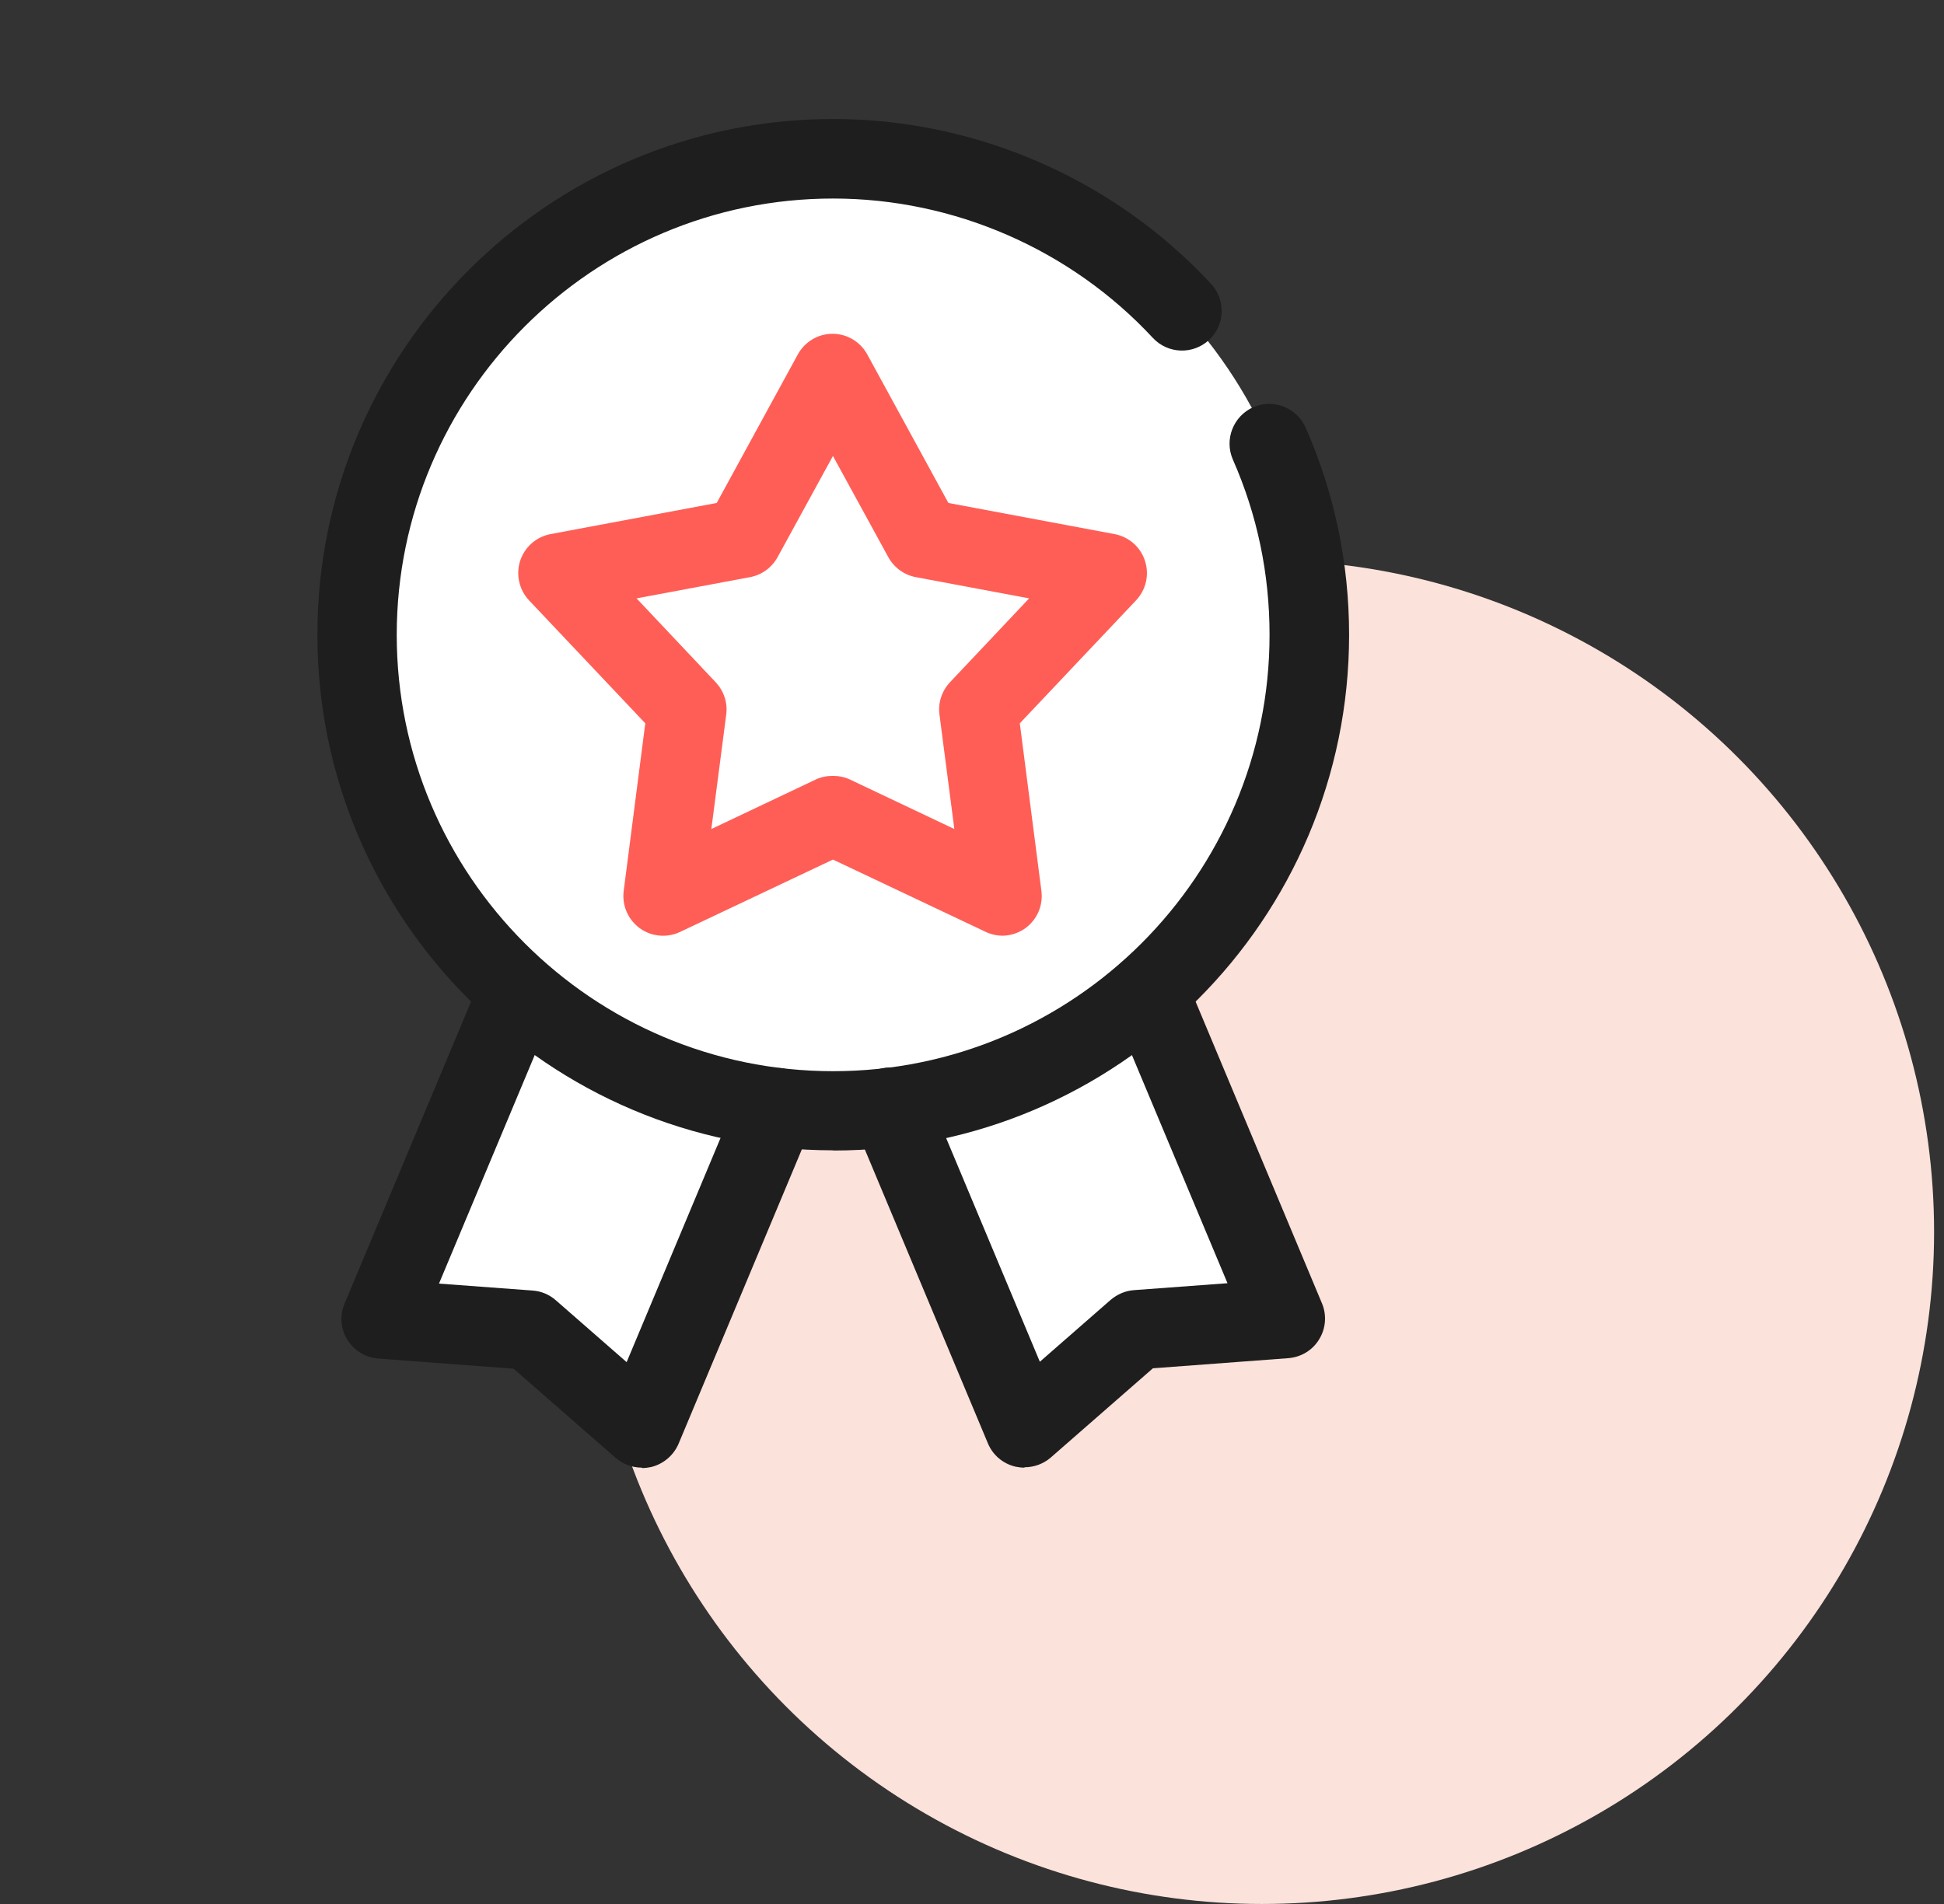
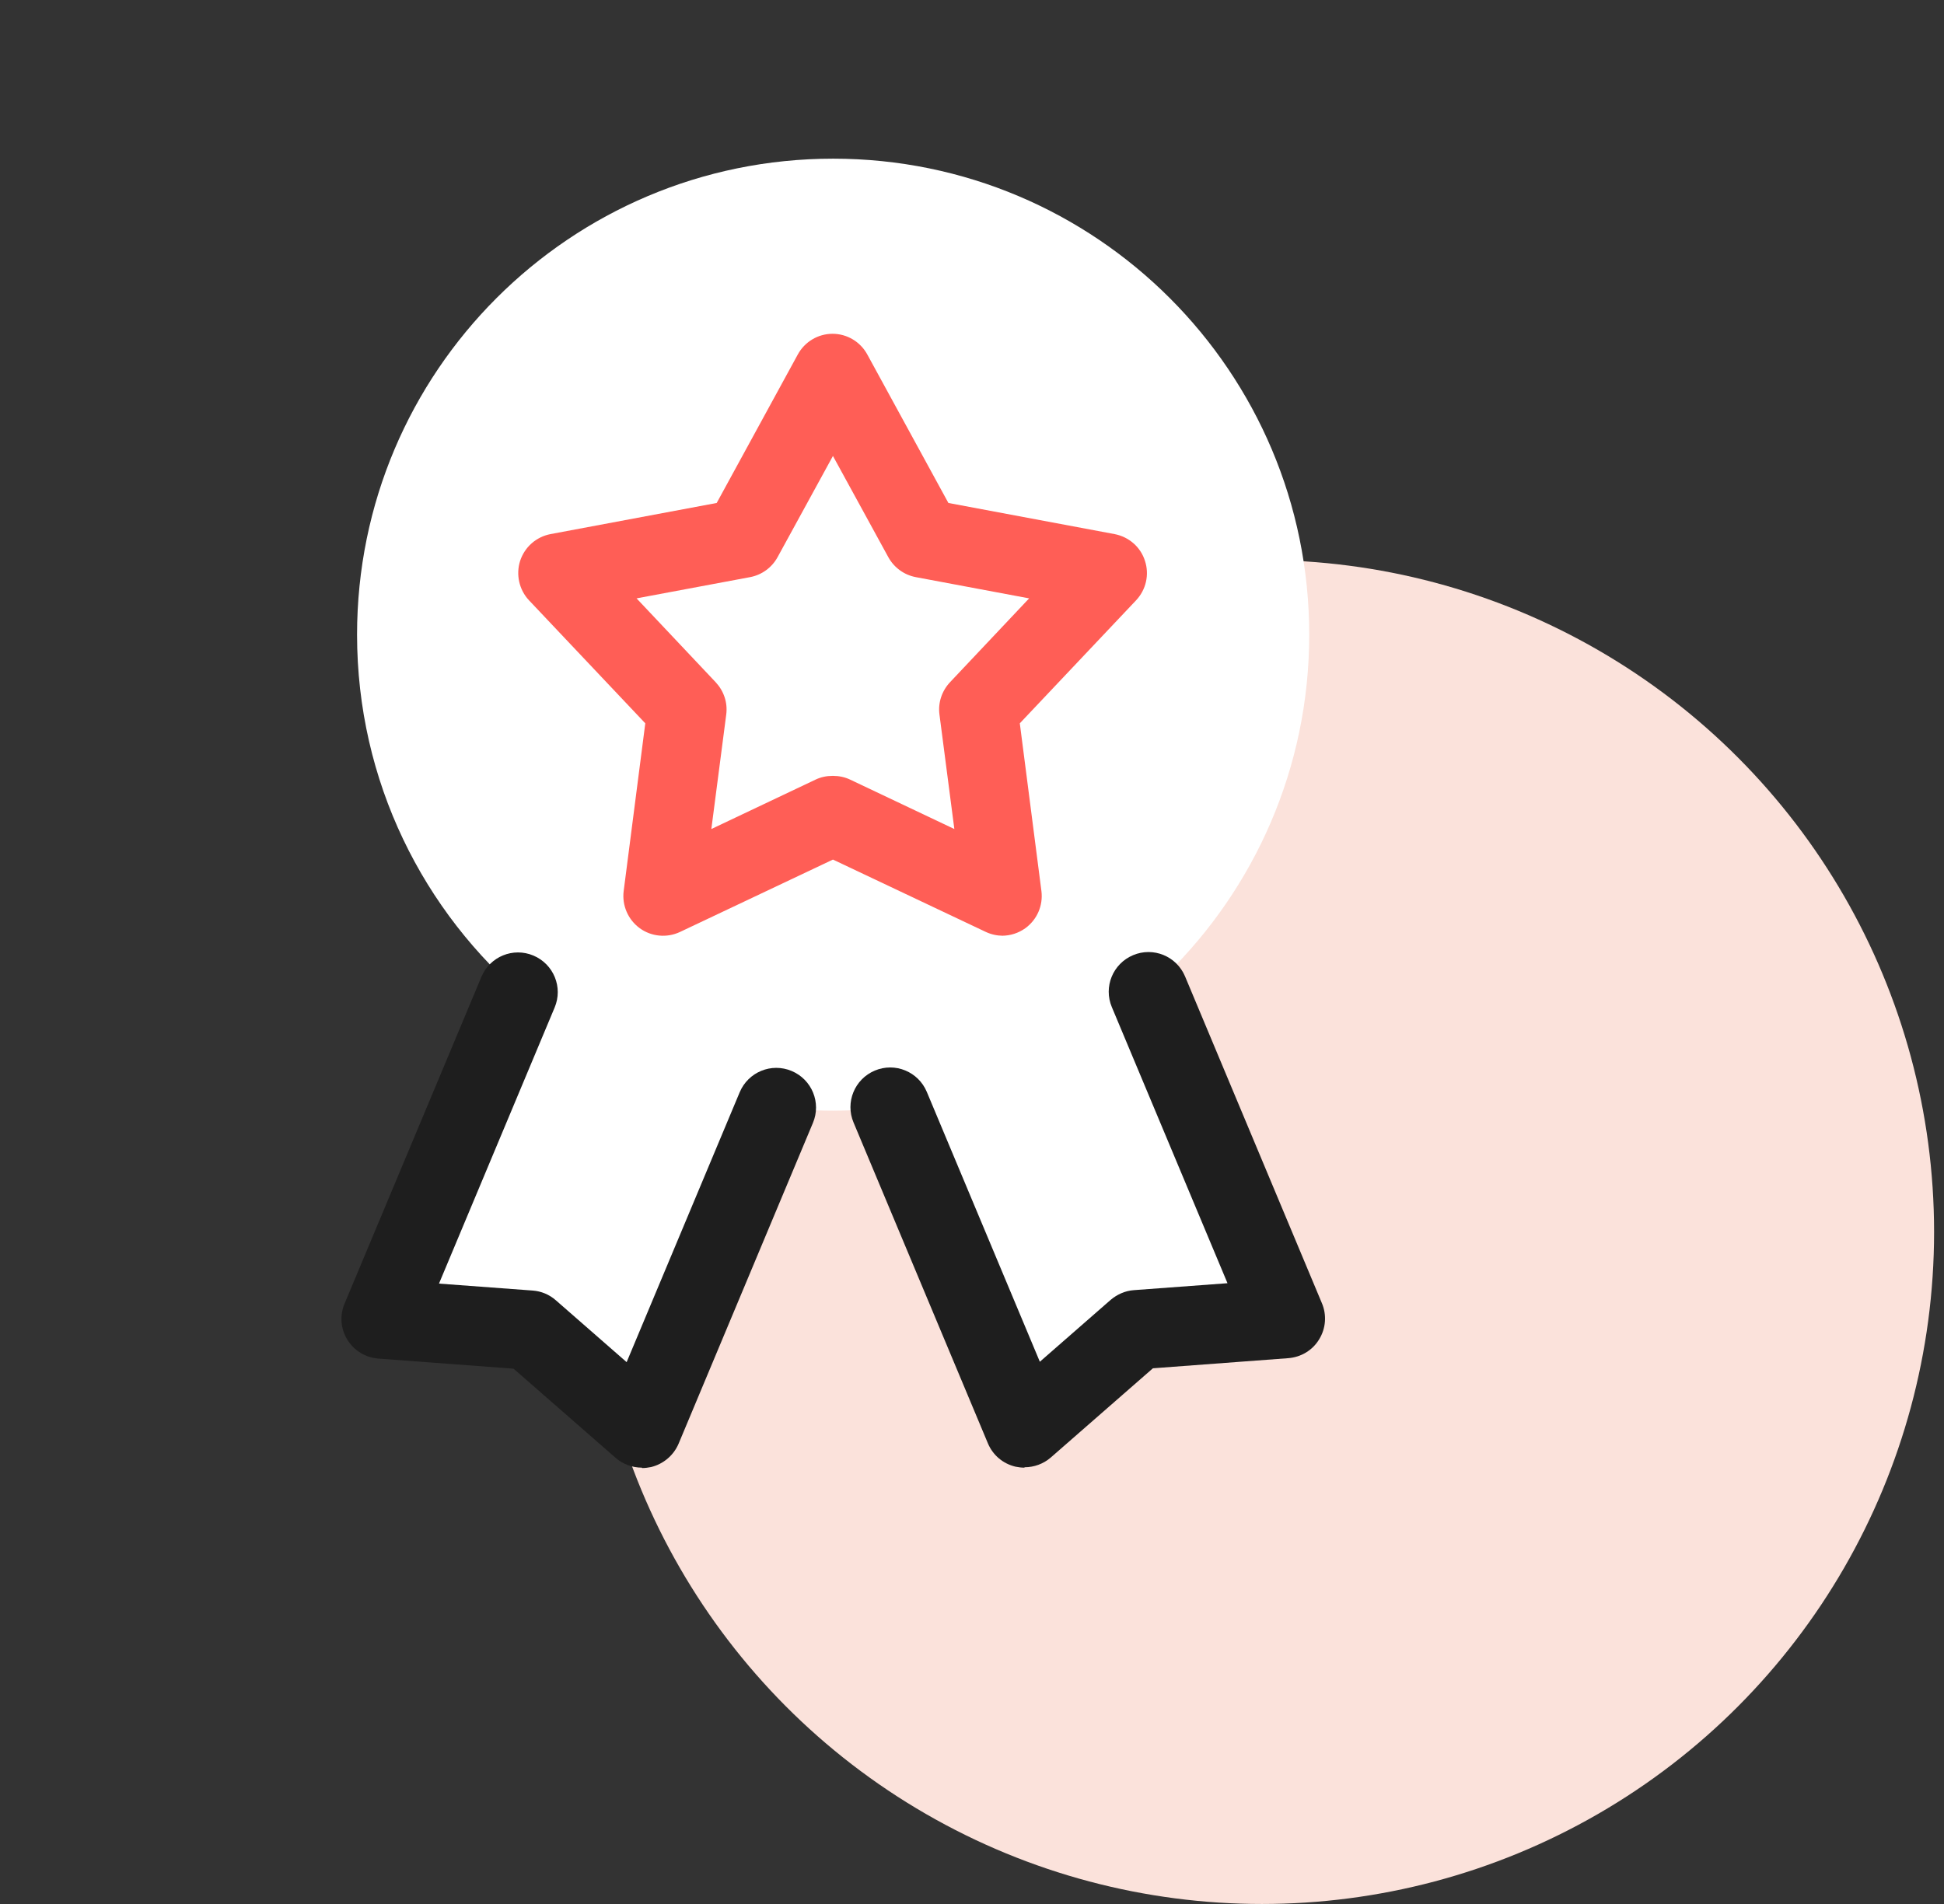
<svg xmlns="http://www.w3.org/2000/svg" width="49" height="48" viewBox="0 0 49 48" fill="none">
  <rect x="0" y="0" width="49" height="48" fill="#333333" stroke="none" />
  <circle cx="31.809" cy="31.059" r="16.941" fill="#FBE2DB" />
  <path fill-rule="evenodd" clip-rule="evenodd" d="M29.396 24.574C31.62 22.396 33 19.359 33 16C33 9.373 27.627 4 21 4C14.373 4 9 9.373 9 16C9 19.691 10.666 22.992 13.287 25.193L10 33H14L16 36L19.251 27.873C19.822 27.957 20.406 28 21 28C21.728 28 22.441 27.935 23.134 27.811L26 36L29 33H32.5L29.396 24.574Z" fill="white" />
  <path d="M25.28 23.59C25.135 23.59 24.99 23.56 24.85 23.495L20.995 21.67L17.14 23.495C16.81 23.65 16.42 23.615 16.125 23.4C15.83 23.185 15.675 22.825 15.72 22.465L16.265 18.235L13.335 15.135C13.085 14.87 13 14.485 13.11 14.14C13.225 13.79 13.515 13.535 13.875 13.465L18.065 12.68L20.11 8.935C20.285 8.615 20.62 8.415 20.985 8.415C21.35 8.415 21.685 8.615 21.86 8.935L23.905 12.68L28.095 13.465C28.455 13.535 28.75 13.79 28.86 14.14C28.975 14.49 28.885 14.87 28.635 15.135L25.705 18.235L26.25 22.465C26.295 22.83 26.14 23.185 25.845 23.4C25.67 23.525 25.465 23.59 25.255 23.59H25.28ZM21 19.56C21.145 19.56 21.295 19.59 21.43 19.655L24.055 20.9L23.68 18.015C23.64 17.715 23.74 17.42 23.945 17.2L25.94 15.085L23.085 14.55C22.79 14.495 22.535 14.31 22.39 14.045L20.995 11.495L19.6 14.045C19.455 14.31 19.2 14.495 18.905 14.55L16.045 15.085L18.04 17.2C18.245 17.42 18.345 17.715 18.305 18.015L17.93 20.9L20.555 19.655C20.69 19.59 20.835 19.56 20.985 19.56H21Z" fill="#FF5E56" />
  <path d="M25.82 37C25.745 37 25.67 36.99 25.595 36.975C25.28 36.9 25.025 36.685 24.9 36.385L21.515 28.3C21.3 27.79 21.54 27.205 22.05 26.99C22.56 26.775 23.145 27.015 23.36 27.525L26.21 34.33L27.995 32.77C28.16 32.63 28.365 32.54 28.58 32.525L30.94 32.35L28.025 25.39C27.81 24.88 28.05 24.295 28.56 24.08C29.07 23.865 29.655 24.105 29.87 24.615L33.32 32.855C33.445 33.15 33.42 33.49 33.25 33.765C33.085 34.04 32.795 34.215 32.47 34.24L29.06 34.495L26.485 36.745C26.3 36.905 26.065 36.99 25.825 36.99L25.82 37Z" fill="#1E1E1E" />
  <path d="M16.18 37C15.94 37 15.705 36.915 15.52 36.755L12.945 34.505L9.535 34.25C9.215 34.225 8.925 34.05 8.755 33.775C8.585 33.5 8.56 33.165 8.685 32.865L12.135 24.625C12.35 24.115 12.935 23.875 13.445 24.09C13.955 24.305 14.195 24.89 13.98 25.4L11.065 32.36L13.425 32.535C13.64 32.55 13.845 32.635 14.01 32.78L15.795 34.34L18.645 27.535C18.86 27.025 19.445 26.785 19.955 27C20.465 27.215 20.705 27.8 20.49 28.31L17.105 36.395C16.98 36.69 16.72 36.91 16.41 36.985C16.335 37 16.26 37.01 16.185 37.01L16.18 37Z" fill="#1E1E1E" />
-   <path d="M21 29C13.83 29 8 23.17 8 16C8 8.83 13.83 3 21 3C24.6 3 28.075 4.515 30.525 7.155C30.9 7.56 30.88 8.195 30.475 8.57C30.07 8.945 29.44 8.925 29.06 8.52C26.985 6.285 24.045 5.005 21 5.005C14.935 5.005 10 9.94 10 16.005C10 22.07 14.935 27.005 21 27.005C27.065 27.005 32 22.07 32 16.005C32 14.465 31.69 12.98 31.075 11.585C30.855 11.08 31.085 10.49 31.59 10.265C32.095 10.045 32.685 10.275 32.91 10.78C33.635 12.43 34.005 14.19 34.005 16.005C34.005 23.175 28.175 29.005 21.005 29.005L21 29Z" fill="#1E1E1E" />
</svg>